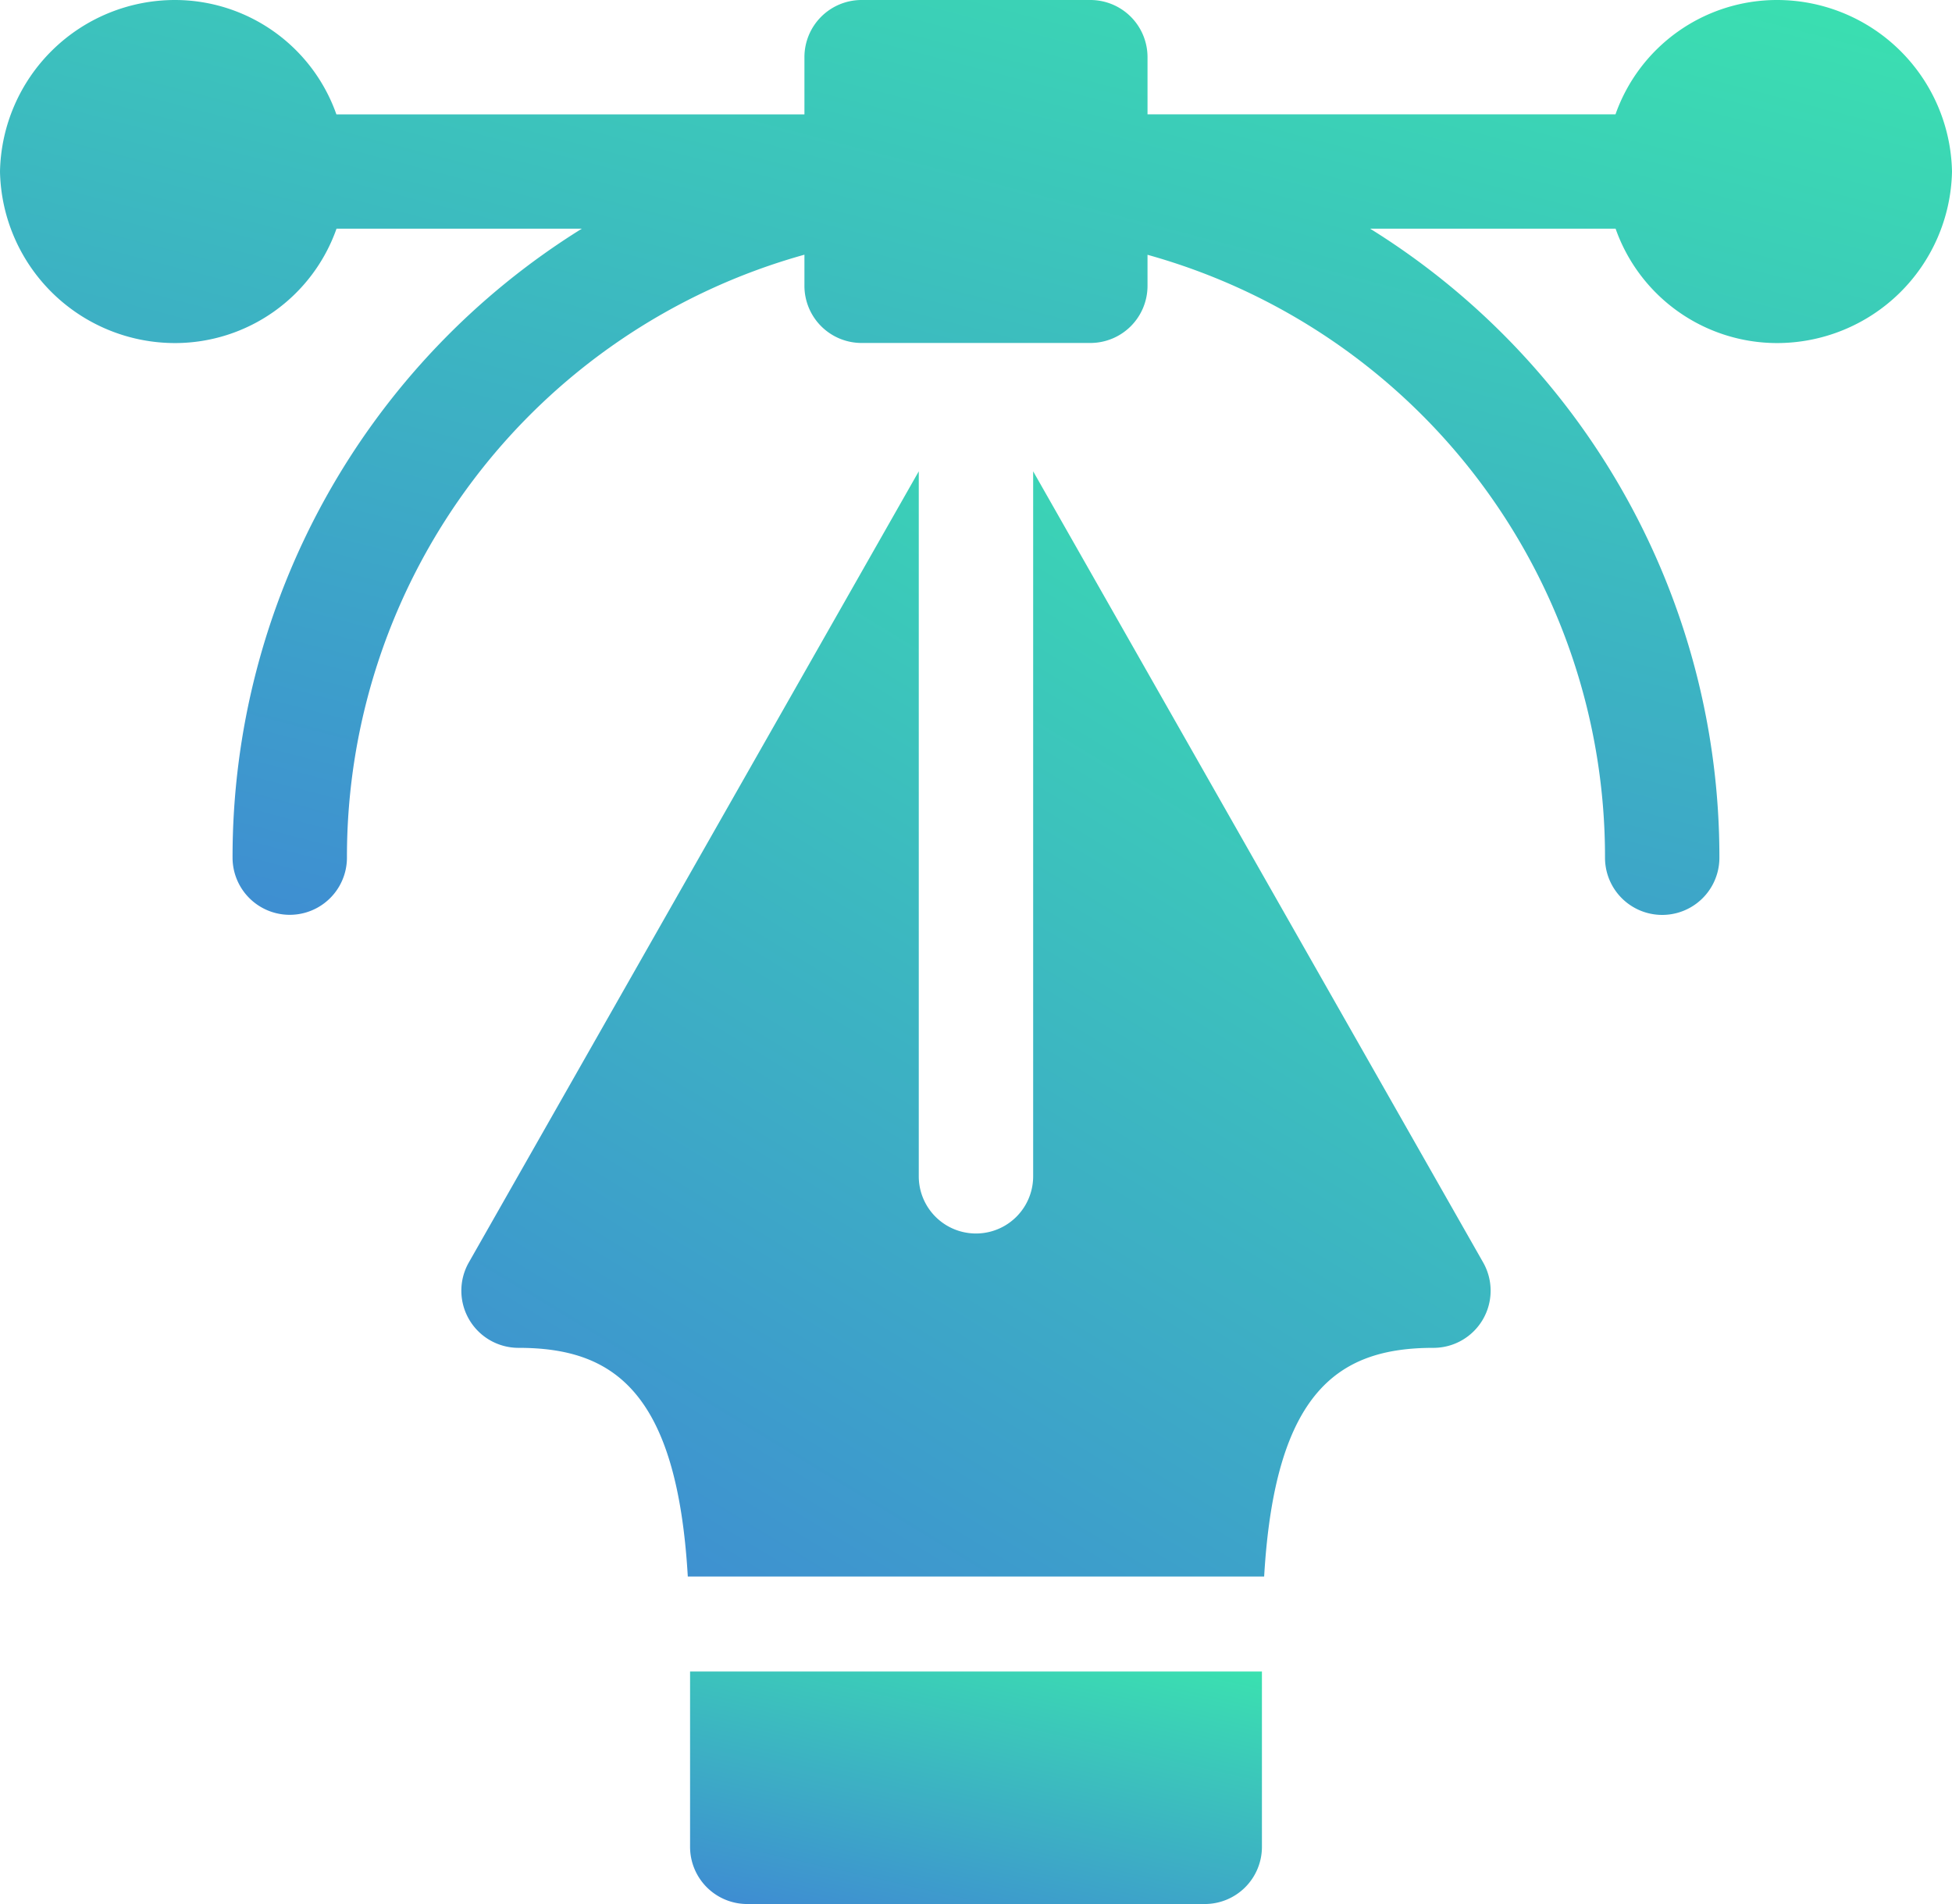
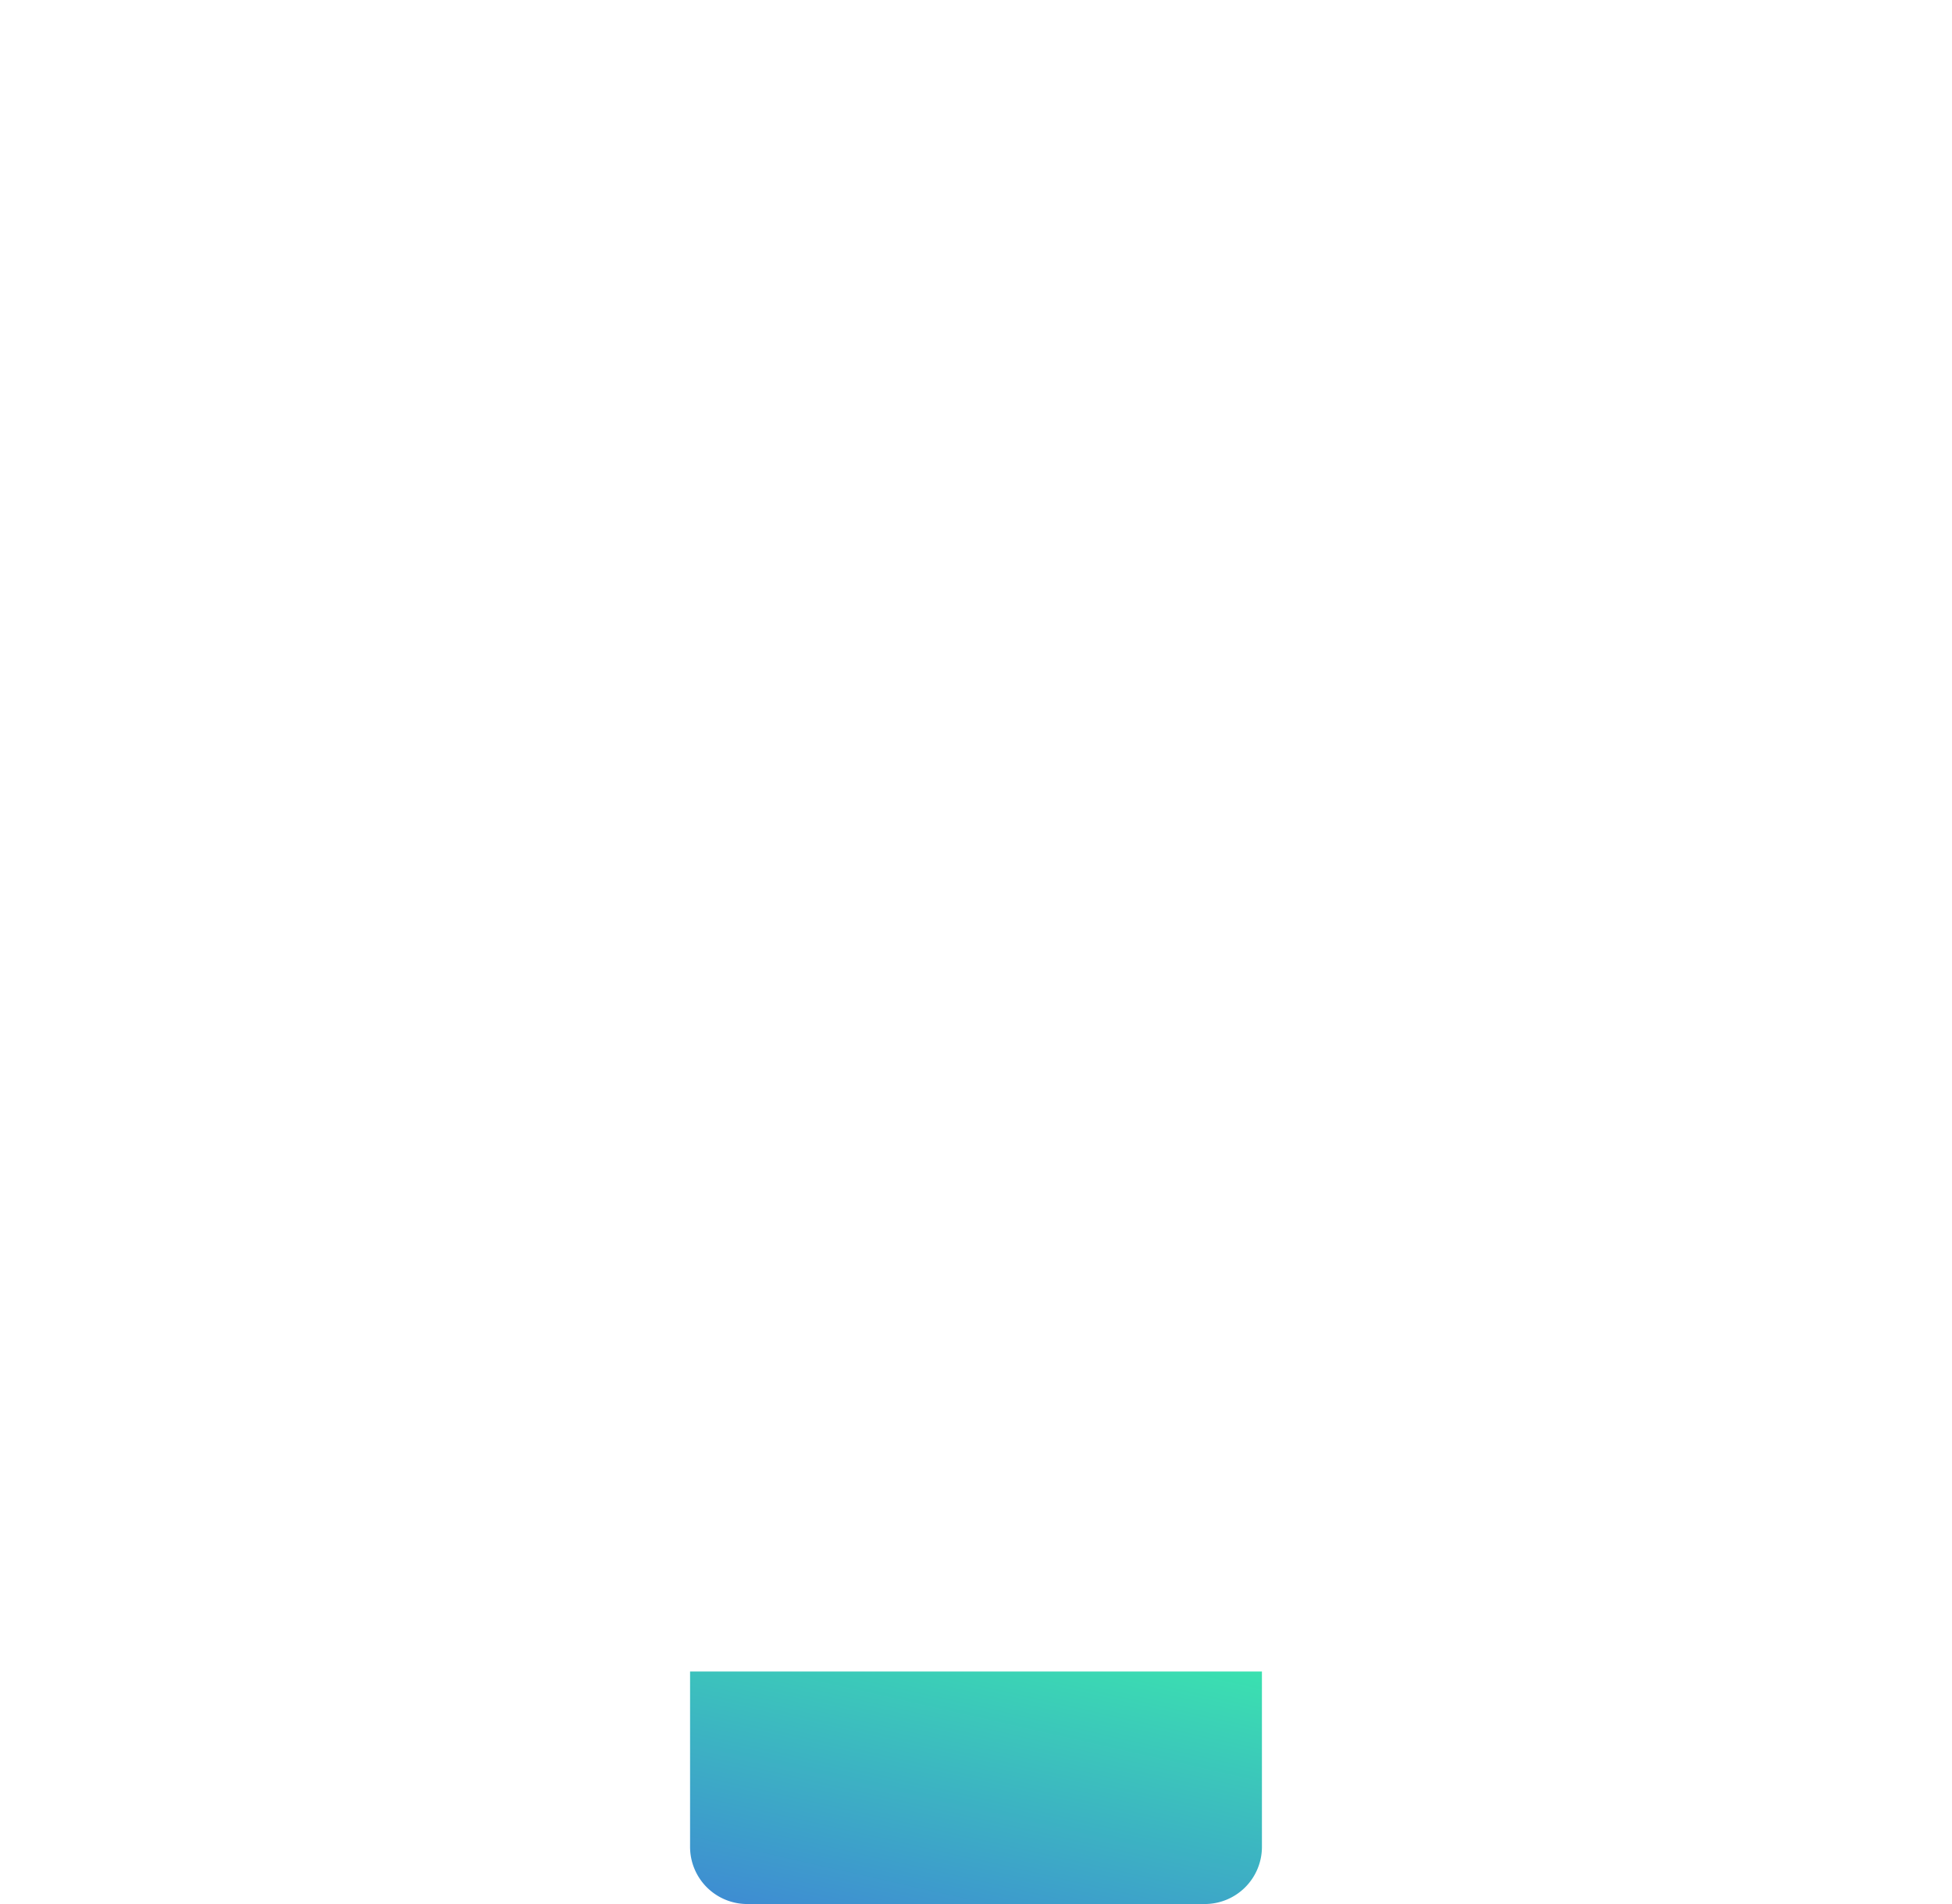
<svg xmlns="http://www.w3.org/2000/svg" id="vectors" width="79.95" height="78" viewBox="0 0 79.95 78">
  <defs>
    <linearGradient id="linear-gradient" x1=".368" x2="1.213" y1="1.508" gradientUnits="objectBoundingBox">
      <stop offset="0" stop-color="#3f79da" />
      <stop offset="1" stop-color="#3ae8ad" />
    </linearGradient>
    <style>
            .cls-1{fill:url(#linear-gradient)}
        </style>
  </defs>
-   <path id="Path_10674" d="M7.183 14.054a7.015 7.015 0 0 0 6.6-4.686h10.048A30.308 30.308 0 0 0 9.525 35.134a2.342 2.342 0 1 0 4.685 0 25.6 25.6 0 0 1 18.738-24.7v1.274a2.341 2.341 0 0 0 2.342 2.342h9.37A2.341 2.341 0 0 0 47 11.711v-1.273a25.6 25.6 0 0 1 18.738 24.7 2.342 2.342 0 1 0 4.685 0A30.3 30.3 0 0 0 56.119 9.369h10.053a7.016 7.016 0 0 0 6.6 4.685 7.17 7.17 0 0 0 7.178-7.027A7.17 7.17 0 0 0 72.767 0a7.016 7.016 0 0 0-6.6 4.685H47V2.342A2.341 2.341 0 0 0 44.66 0h-9.37a2.341 2.341 0 0 0-2.342 2.342v2.343h-19.17A7.016 7.016 0 0 0 7.183 0 7.17 7.17 0 0 0 0 7.027a7.17 7.17 0 0 0 7.183 7.027z" class="cls-1" />
-   <path id="Path_10675" d="M121.309 163.427a2.341 2.341 0 0 0 2.033 3.5c3.843 0 6.49 1.725 6.935 9.369h23.606c.445-7.644 3.092-9.369 6.935-9.369a2.341 2.341 0 0 0 2.034-3.5l-18.43-32.408V159.9a2.342 2.342 0 1 1-4.685 0v-28.881z" class="cls-1" transform="translate(-102.106 -111.711)" />
  <path id="Path_10676" d="M183.342 460.525h18.738a2.341 2.341 0 0 0 2.342-2.342V451H181v7.183a2.341 2.341 0 0 0 2.342 2.342z" class="cls-1" transform="translate(-152.736 -382.525)" />
</svg>